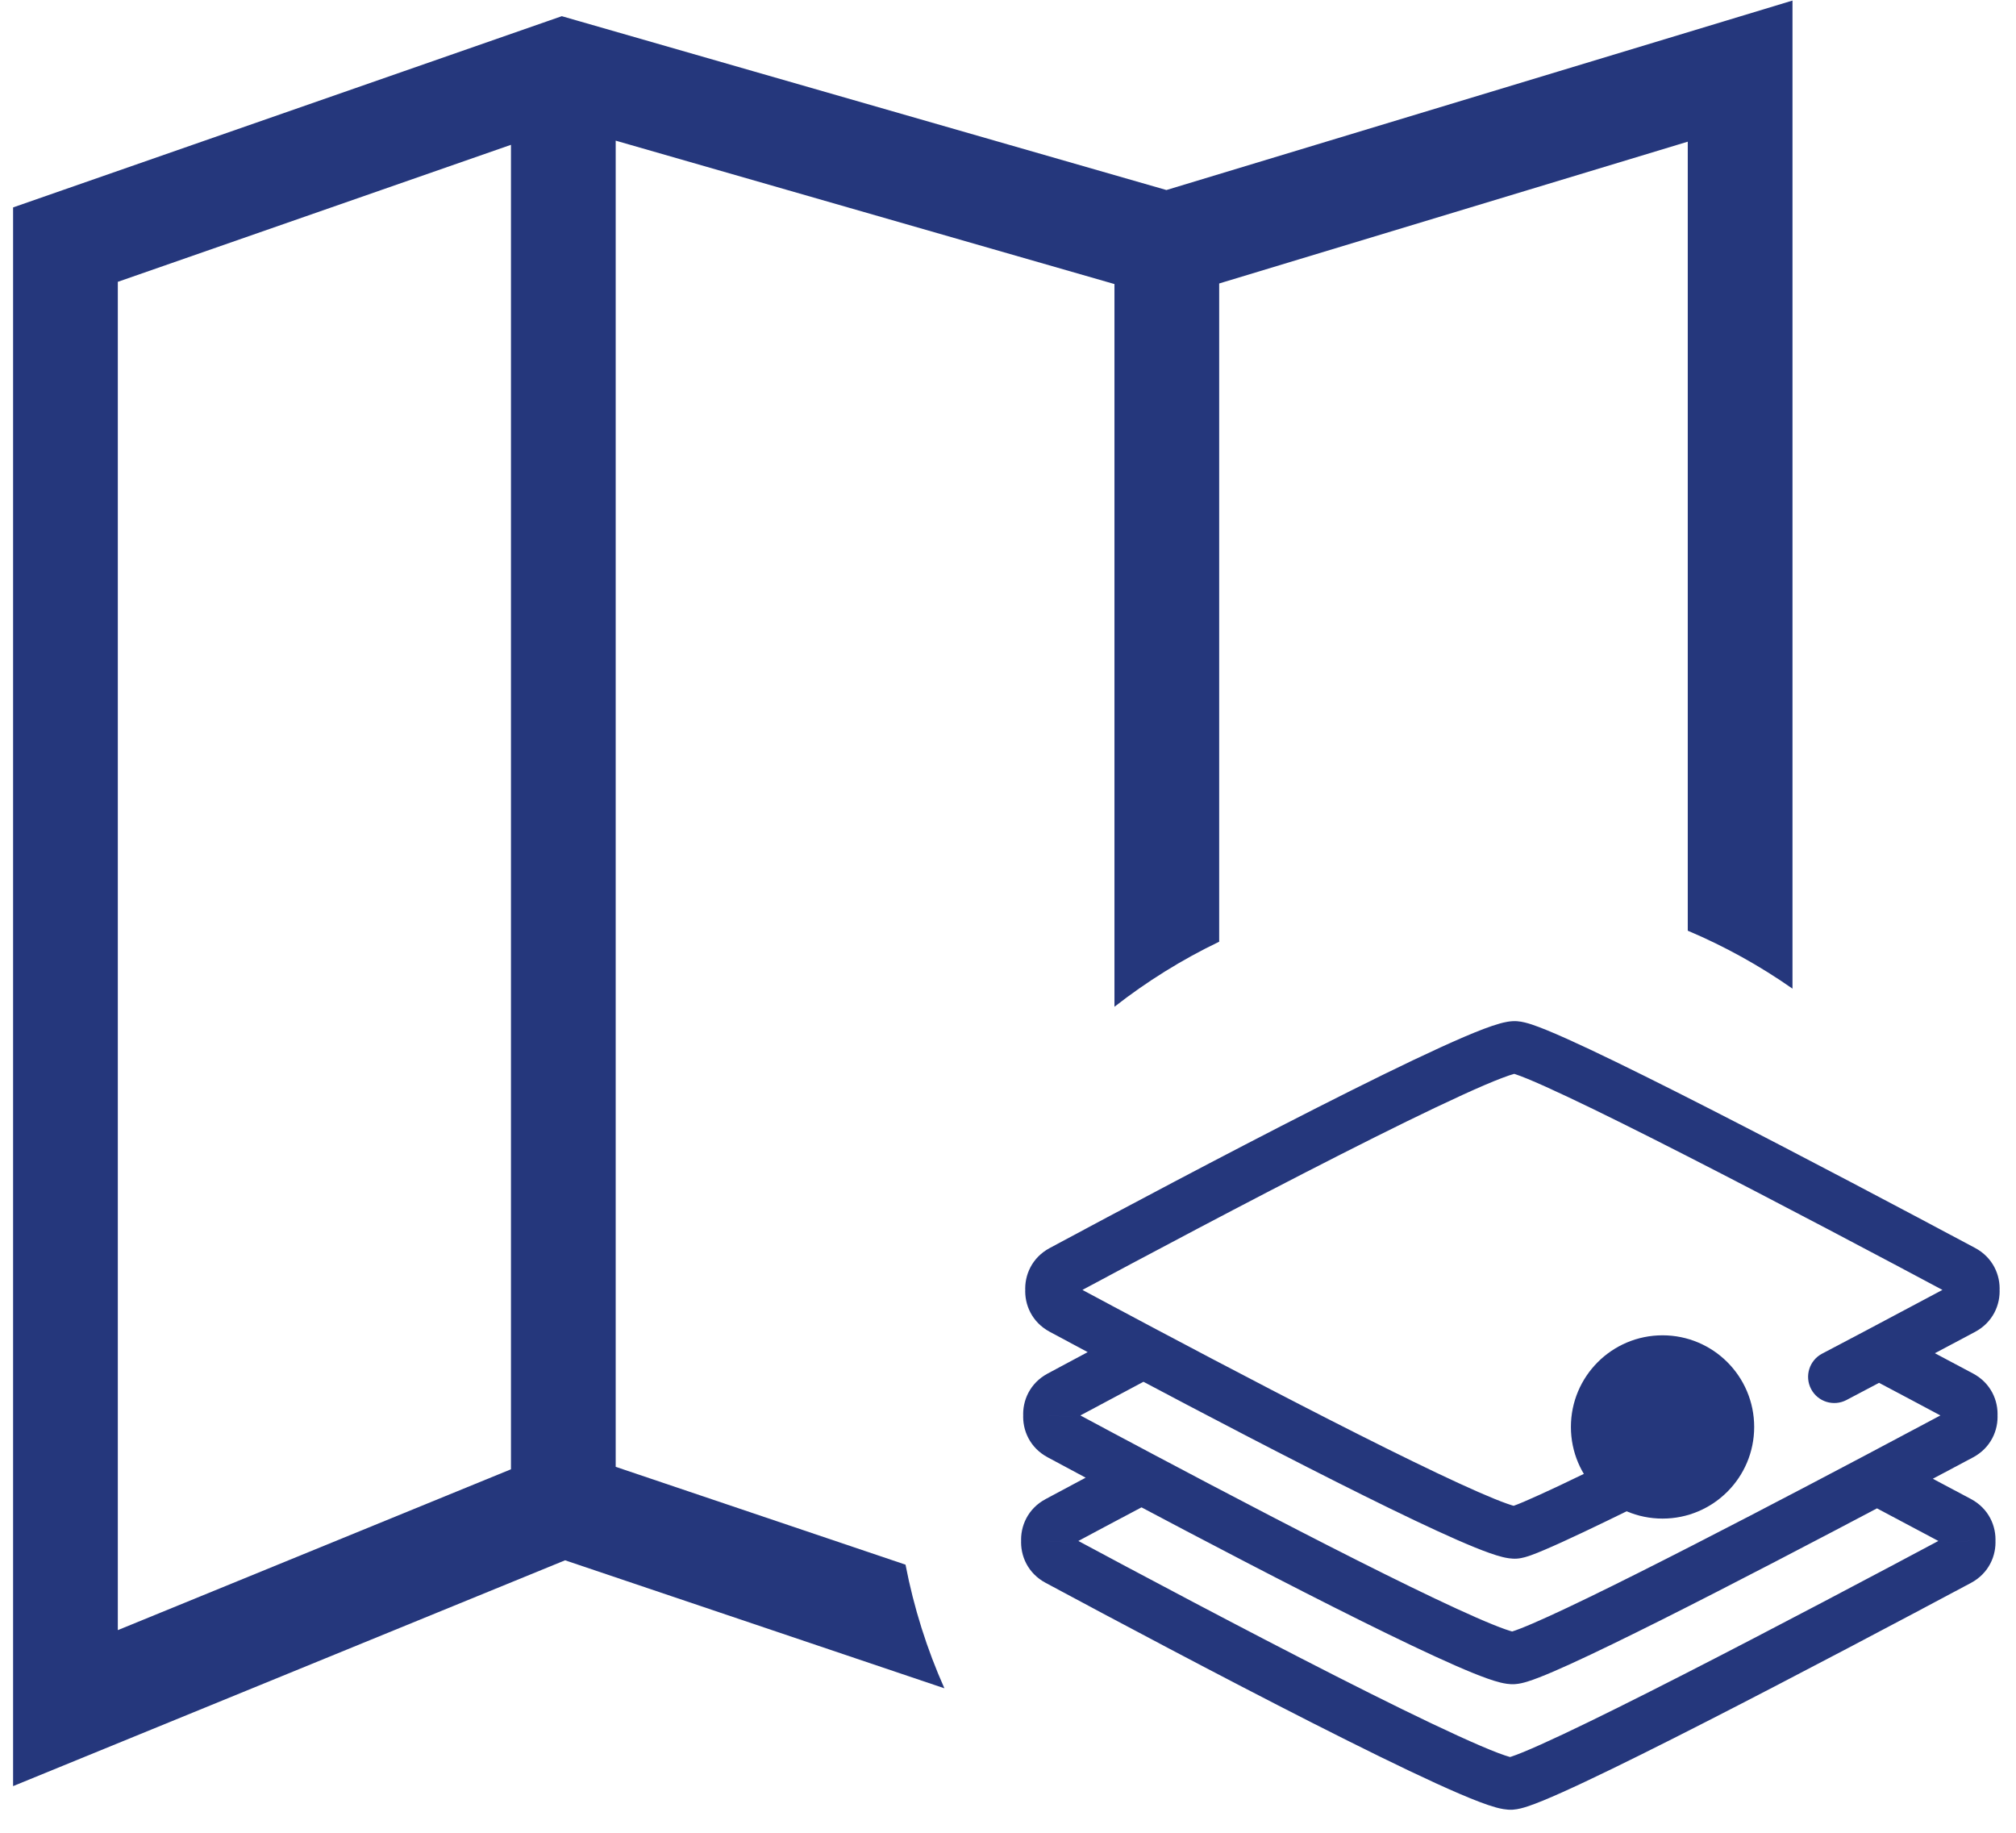
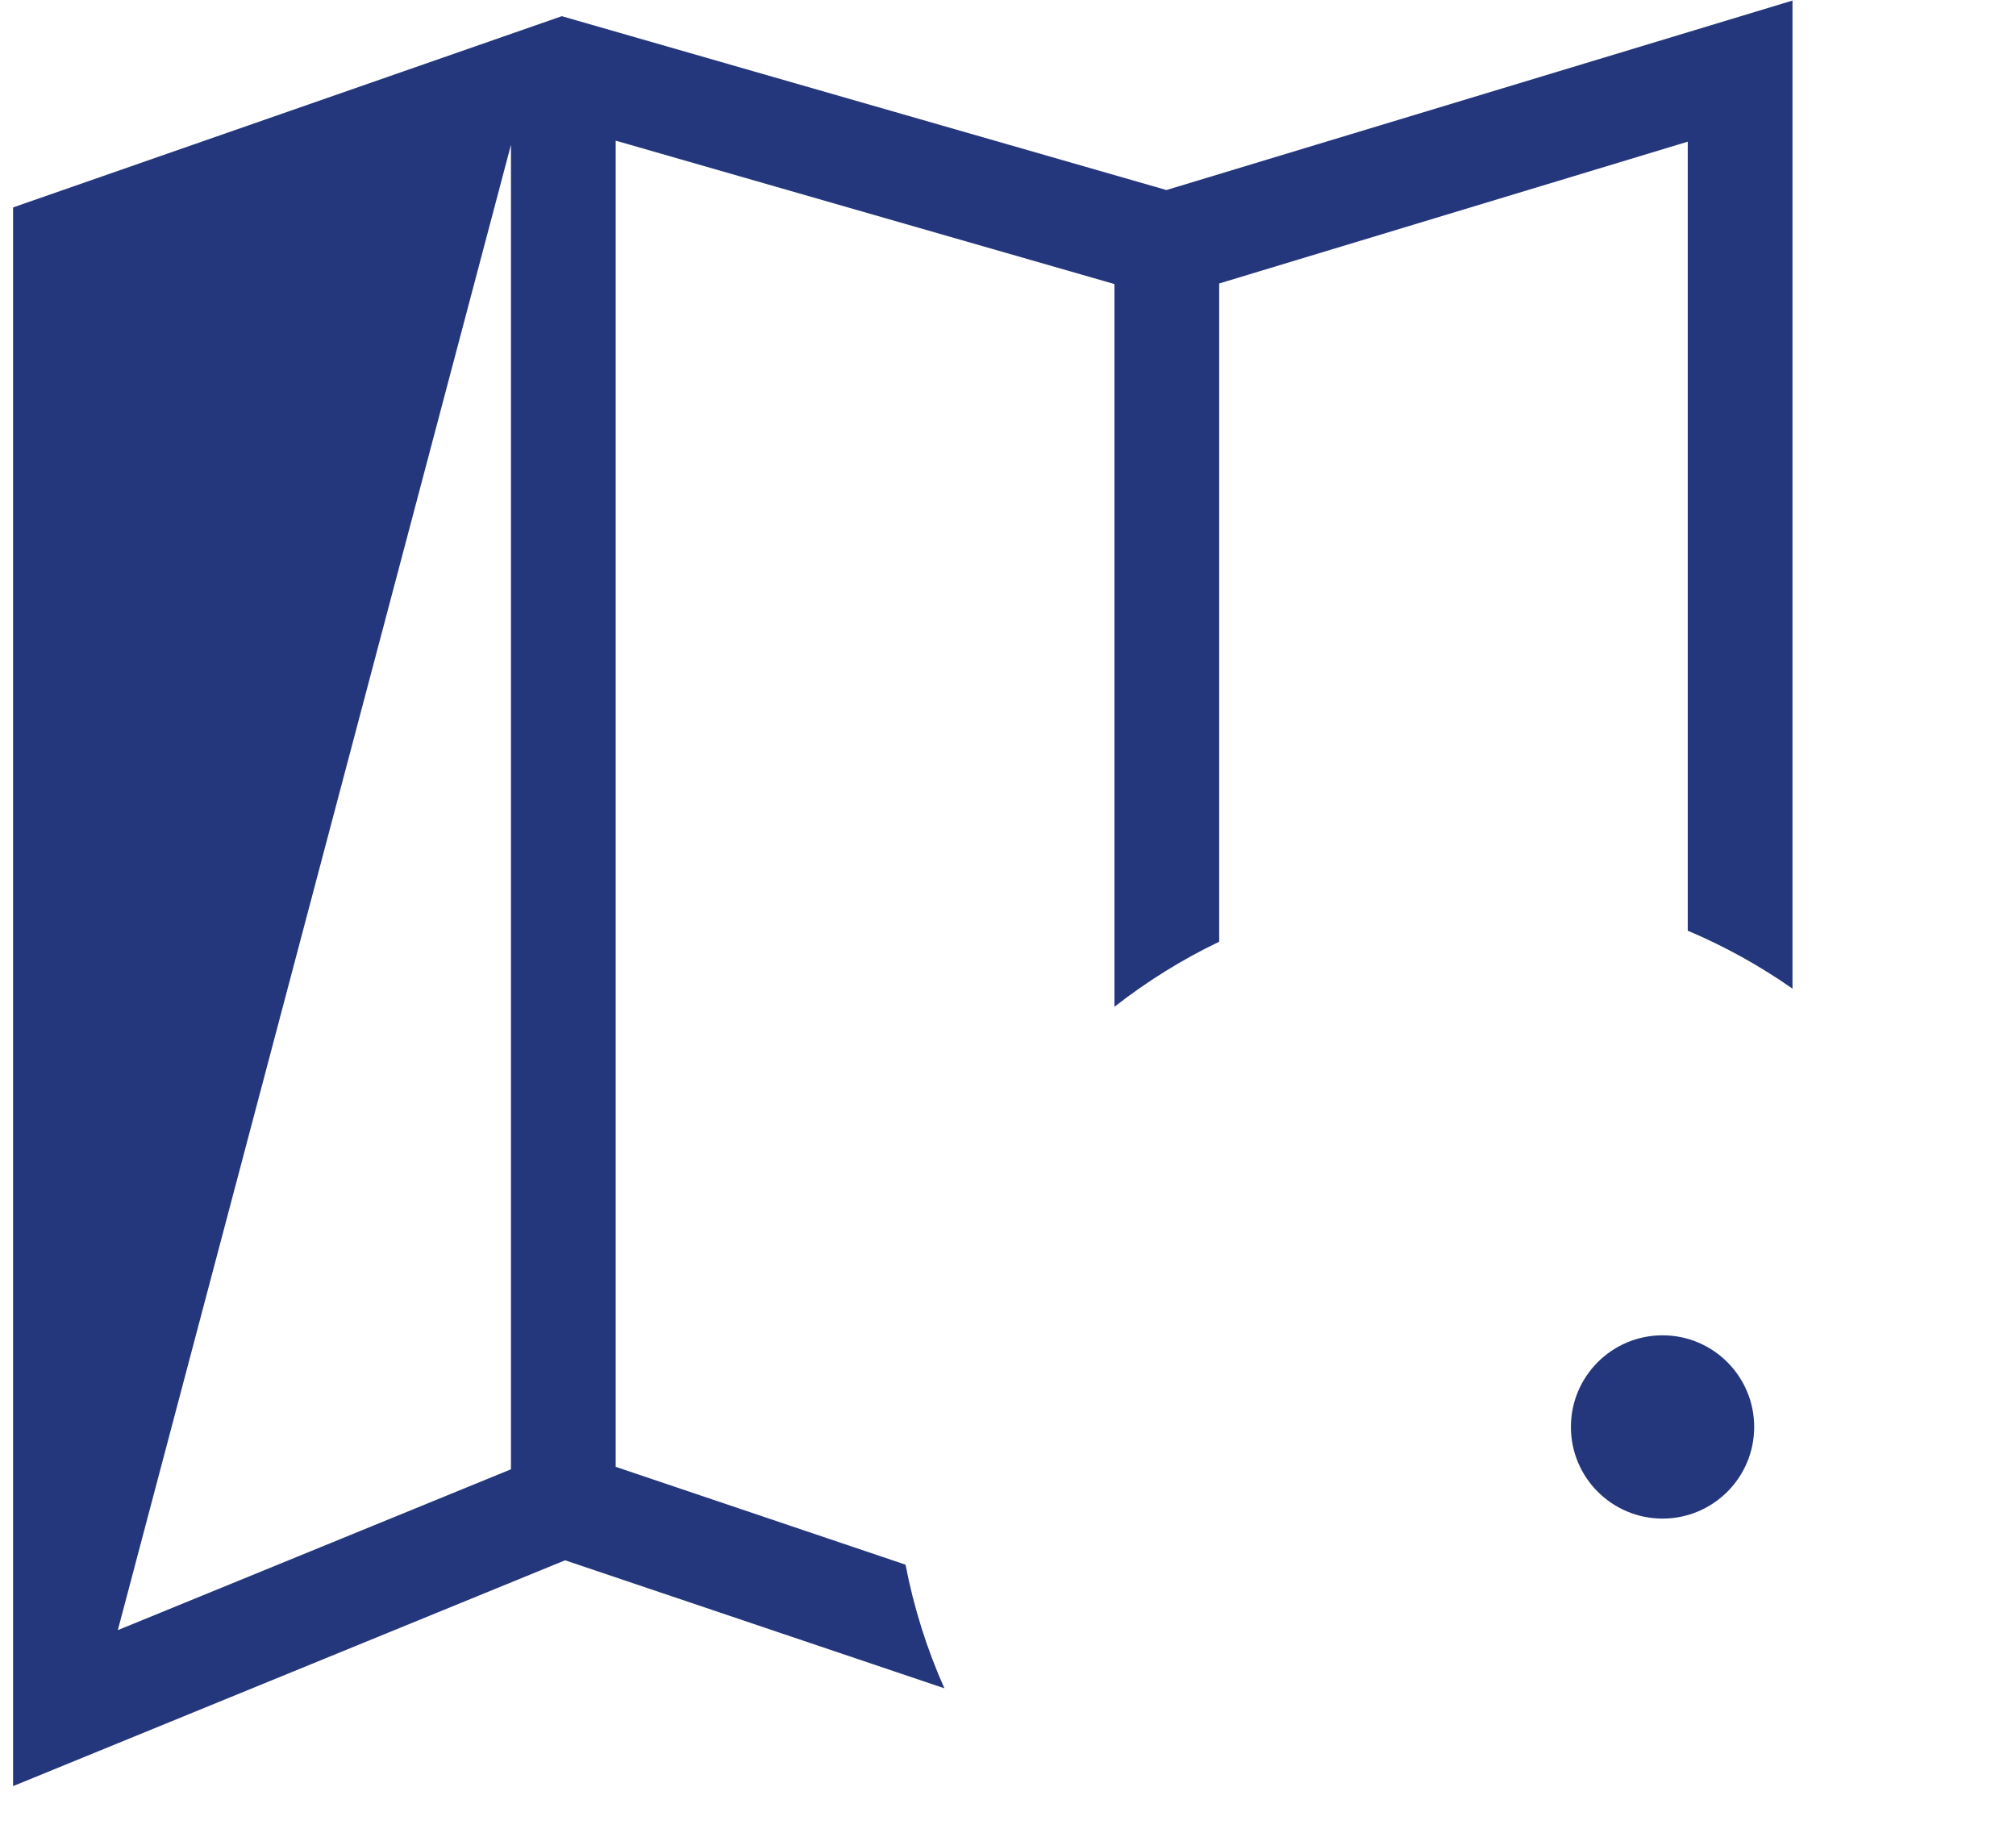
<svg xmlns="http://www.w3.org/2000/svg" width="77" height="70" viewBox="0 0 77 70" fill="none">
-   <path d="M40.564 48.549L41.037 49.43L41.037 49.43L40.564 48.549ZM40.159 49.266L41.157 49.332L41.161 49.266L41.157 49.2L40.159 49.266ZM57.875 40.001L57.809 40.998L57.809 40.998L57.875 40.001ZM74.966 48.545L74.495 49.428L74.495 49.428L74.966 48.545ZM75.373 49.266L74.375 49.199L74.371 49.266L74.375 49.333L75.373 49.266ZM74.966 49.987L74.495 49.104L74.495 49.104L74.966 49.987ZM57.875 58.531L57.809 57.534L57.809 57.534L57.875 58.531ZM40.564 49.983L41.037 49.102L41.037 49.102L40.564 49.983ZM40.485 53.343L40.958 54.224L40.958 54.224L40.485 53.343ZM40.08 54.06L41.078 54.126L41.083 54.06L41.078 53.995L40.08 54.06ZM74.887 53.34L74.416 54.222L74.416 54.222L74.887 53.34ZM75.294 54.06L74.297 53.993L74.292 54.06L74.297 54.127L75.294 54.06ZM74.887 54.781L74.416 53.899L74.416 53.899L74.887 54.781ZM57.796 63.326L57.73 62.328L57.73 62.328L57.796 63.326ZM40.485 54.777L40.958 53.896L40.958 53.896L40.485 54.777ZM40.407 58.138L40.88 59.019L40.88 59.019L40.407 58.138ZM40.002 58.854L40.999 58.92L41.004 58.854L40.999 58.789L40.002 58.854ZM74.809 58.134L74.338 59.016L74.338 59.016L74.809 58.134ZM75.216 58.854L74.218 58.787L74.213 58.854L74.218 58.922L75.216 58.854ZM74.809 59.575L74.338 58.693L74.338 58.693L74.809 59.575ZM57.718 68.12L57.651 67.122L57.651 67.122L57.718 68.12ZM40.407 59.571L40.88 58.69L40.88 58.69L40.407 59.571ZM43.598 56.439L44.067 55.556L43.598 56.439ZM43.672 51.642L44.14 50.759L44.14 50.759L43.672 51.642ZM71.771 51.684L71.304 50.8L71.771 51.684ZM69.594 51.701C69.105 51.958 68.917 52.563 69.174 53.052C69.43 53.541 70.035 53.728 70.524 53.472L69.594 51.701ZM40.091 47.668C39.419 48.029 39.12 48.7 39.161 49.332L41.157 49.2C41.159 49.235 41.153 49.283 41.127 49.333C41.098 49.388 41.058 49.419 41.037 49.43L40.091 47.668ZM57.942 39.003C57.69 38.986 57.44 39.048 57.289 39.09C57.105 39.141 56.895 39.213 56.672 39.297C56.224 39.467 55.659 39.71 55.016 40.004C53.728 40.593 52.07 41.41 50.296 42.311C46.745 44.114 42.686 46.274 40.091 47.668L41.037 49.43C43.629 48.038 47.672 45.887 51.202 44.094C52.968 43.197 54.597 42.395 55.848 41.823C56.475 41.536 56.993 41.314 57.38 41.168C57.574 41.094 57.72 41.046 57.821 41.018C57.956 40.981 57.922 41.006 57.809 40.998L57.942 39.003ZM75.437 47.663C72.857 46.286 68.855 44.165 65.356 42.378C63.608 41.485 61.978 40.672 60.713 40.075C60.081 39.778 59.529 39.529 59.094 39.351C58.877 39.262 58.678 39.186 58.506 39.129C58.359 39.081 58.148 39.017 57.942 39.003L57.809 40.998C57.741 40.994 57.743 40.983 57.879 41.028C57.989 41.065 58.141 41.121 58.336 41.201C58.725 41.361 59.241 41.593 59.86 41.885C61.097 42.467 62.704 43.269 64.446 44.159C67.928 45.938 71.918 48.052 74.495 49.428L75.437 47.663ZM76.371 49.333C76.413 48.699 76.114 48.025 75.437 47.663L74.495 49.428C74.474 49.416 74.434 49.385 74.405 49.33C74.379 49.28 74.373 49.233 74.375 49.199L76.371 49.333ZM74.375 49.333C74.373 49.299 74.379 49.252 74.405 49.202C74.434 49.147 74.474 49.116 74.495 49.104L75.437 50.869C76.114 50.507 76.413 49.833 76.371 49.199L74.375 49.333ZM41.037 49.102C41.058 49.113 41.098 49.145 41.127 49.199C41.153 49.249 41.159 49.297 41.157 49.332L39.161 49.2C39.12 49.833 39.419 50.503 40.091 50.864L41.037 49.102ZM40.012 52.462C39.34 52.824 39.041 53.494 39.083 54.126L41.078 53.995C41.081 54.029 41.074 54.077 41.048 54.127C41.019 54.182 40.98 54.213 40.958 54.224L40.012 52.462ZM76.292 54.127C76.335 53.493 76.035 52.819 75.358 52.458L74.416 54.222C74.395 54.211 74.356 54.179 74.327 54.124C74.3 54.075 74.294 54.028 74.297 53.993L76.292 54.127ZM74.297 54.127C74.294 54.093 74.3 54.046 74.327 53.996C74.356 53.941 74.395 53.91 74.416 53.899L75.358 55.663C76.035 55.302 76.335 54.627 76.292 53.993L74.297 54.127ZM40.958 53.896C40.98 53.907 41.019 53.939 41.048 53.993C41.074 54.044 41.081 54.091 41.078 54.126L39.083 53.995C39.041 54.627 39.34 55.297 40.012 55.658L40.958 53.896ZM39.933 57.257C39.261 57.618 38.962 58.288 39.004 58.92L40.999 58.789C41.002 58.824 40.996 58.871 40.969 58.921C40.94 58.976 40.901 59.007 40.88 59.019L39.933 57.257ZM76.213 58.922C76.256 58.287 75.956 57.613 75.279 57.252L74.338 59.016C74.316 59.005 74.277 58.973 74.248 58.919C74.222 58.869 74.216 58.822 74.218 58.787L76.213 58.922ZM74.218 58.922C74.216 58.887 74.222 58.84 74.248 58.79C74.277 58.736 74.316 58.704 74.338 58.693L75.279 60.457C75.956 60.096 76.256 59.421 76.213 58.787L74.218 58.922ZM74.338 58.693C71.761 60.068 67.771 62.182 64.289 63.961C62.547 64.851 60.94 65.653 59.703 66.236C59.083 66.528 58.567 66.76 58.179 66.919C57.984 66.999 57.832 67.056 57.722 67.092C57.586 67.137 57.584 67.126 57.651 67.122L57.784 69.118C57.99 69.104 58.202 69.04 58.348 68.992C58.521 68.935 58.72 68.859 58.937 68.77C59.372 68.591 59.924 68.343 60.555 68.045C61.821 67.449 63.451 66.635 65.199 65.742C68.697 63.955 72.7 61.834 75.279 60.457L74.338 58.693ZM57.651 67.122C57.764 67.114 57.799 67.14 57.663 67.103C57.562 67.075 57.417 67.026 57.222 66.953C56.836 66.806 56.318 66.584 55.69 66.297C54.44 65.726 52.811 64.924 51.044 64.026C47.514 62.233 43.472 60.082 40.88 58.69L39.933 60.452C42.529 61.846 46.588 64.006 50.139 65.81C51.913 66.71 53.571 67.528 54.859 68.117C55.502 68.41 56.066 68.654 56.514 68.823C56.738 68.908 56.947 68.98 57.132 69.031C57.282 69.072 57.533 69.134 57.784 69.118L57.651 67.122ZM40.88 58.69C40.901 58.702 40.94 58.733 40.969 58.788C40.996 58.838 41.002 58.885 40.999 58.92L39.004 58.789C38.962 59.421 39.261 60.091 39.933 60.452L40.88 58.69ZM43.131 55.555C41.755 56.282 40.617 56.889 39.933 57.257L40.88 59.019C41.559 58.654 42.693 58.048 44.065 57.324L43.131 55.555ZM57.73 62.328C57.833 62.321 57.874 62.342 57.785 62.32C57.721 62.304 57.622 62.274 57.483 62.225C57.208 62.128 56.836 61.977 56.376 61.775C55.459 61.373 54.251 60.796 52.886 60.118C50.16 58.765 46.85 57.033 44.067 55.556L43.13 57.323C45.917 58.802 49.246 60.544 51.997 61.91C53.371 62.592 54.612 63.186 55.572 63.607C56.051 63.817 56.475 63.991 56.819 64.112C56.99 64.172 57.156 64.225 57.308 64.262C57.436 64.293 57.645 64.338 57.863 64.323L57.73 62.328ZM44.067 55.556C42.912 54.943 41.849 54.375 40.958 53.896L40.012 55.658C40.905 56.138 41.971 56.708 43.13 57.323L44.067 55.556ZM75.279 57.252C74.384 56.774 73.317 56.206 72.16 55.594L71.225 57.362C72.379 57.973 73.444 58.539 74.338 59.016L75.279 57.252ZM74.416 53.899C73.502 54.386 72.41 54.968 71.225 55.594L72.16 57.362C73.347 56.734 74.442 56.152 75.358 55.663L74.416 53.899ZM71.225 55.594C68.478 57.047 65.238 58.739 62.575 60.075C61.242 60.744 60.062 61.319 59.163 61.729C58.712 61.935 58.343 62.094 58.067 62.201C57.928 62.255 57.823 62.292 57.749 62.314C57.658 62.342 57.666 62.332 57.73 62.328L57.863 64.323C58.04 64.312 58.214 64.264 58.334 64.227C58.473 64.185 58.627 64.129 58.791 64.065C59.119 63.938 59.528 63.761 59.993 63.549C60.925 63.123 62.131 62.535 63.472 61.863C66.154 60.517 69.409 58.816 72.16 57.362L71.225 55.594ZM43.203 50.759C42.016 51.389 40.924 51.973 40.012 52.462L40.958 54.224C41.868 53.736 42.957 53.154 44.14 52.526L43.203 50.759ZM57.809 57.534C57.912 57.527 57.953 57.547 57.864 57.526C57.799 57.51 57.7 57.48 57.562 57.431C57.286 57.334 56.914 57.183 56.453 56.981C55.536 56.578 54.328 56.001 52.962 55.323C50.235 53.969 46.923 52.236 44.14 50.759L43.203 52.526C45.99 54.005 49.321 55.748 52.073 57.114C53.448 57.797 54.689 58.391 55.65 58.812C56.129 59.022 56.553 59.196 56.897 59.317C57.069 59.378 57.235 59.43 57.387 59.468C57.515 59.499 57.723 59.544 57.942 59.529L57.809 57.534ZM44.14 50.759C42.987 50.147 41.926 49.58 41.037 49.102L40.091 50.864C40.983 51.343 42.046 51.912 43.203 52.526L44.14 50.759ZM75.358 52.458C74.463 51.98 73.396 51.412 72.238 50.8L71.303 52.568C72.458 53.178 73.523 53.745 74.416 54.222L75.358 52.458ZM74.495 49.104C73.581 49.592 72.489 50.173 71.304 50.8L72.238 52.568C73.426 51.94 74.521 51.358 75.437 50.869L74.495 49.104ZM71.304 50.8C70.751 51.092 70.178 51.394 69.594 51.701L70.524 53.472C71.11 53.164 71.684 52.861 72.238 52.568L71.304 50.8ZM63.595 54.76C62.162 55.479 60.727 56.188 59.605 56.719C59.042 56.985 58.566 57.202 58.212 57.353C58.033 57.429 57.897 57.483 57.8 57.517C57.661 57.567 57.699 57.541 57.809 57.534L57.942 59.529C58.151 59.515 58.366 59.439 58.473 59.401C58.623 59.348 58.8 59.276 58.994 59.193C59.385 59.027 59.889 58.797 60.459 58.527C61.604 57.986 63.055 57.269 64.492 56.548L63.595 54.76Z" fill="#25377C" />
  <circle cx="63.5" cy="54.5" r="3.5" fill="#25377C" />
-   <path fill-rule="evenodd" clip-rule="evenodd" d="M68.463 2.716V0.021L65.884 0.802L44.551 7.258L22.069 0.794L21.458 0.618L20.858 0.827L1.842 7.454L0.5 7.922V9.343V65.239V68.218L3.257 67.09L21.583 59.593L36.071 64.482C35.405 62.989 34.903 61.407 34.586 59.76L23.516 56.023V5.372L42.566 10.849V38.452C43.799 37.487 45.14 36.652 46.566 35.967V10.827L64.463 5.411V35.546C65.879 36.145 67.219 36.889 68.463 37.76V2.716ZM19.516 5.531V56.117L4.5 62.26V10.764L19.516 5.531Z" fill="#25377C" />
+   <path fill-rule="evenodd" clip-rule="evenodd" d="M68.463 2.716V0.021L65.884 0.802L44.551 7.258L22.069 0.794L21.458 0.618L20.858 0.827L1.842 7.454L0.5 7.922V9.343V65.239V68.218L3.257 67.09L21.583 59.593L36.071 64.482C35.405 62.989 34.903 61.407 34.586 59.76L23.516 56.023V5.372L42.566 10.849V38.452C43.799 37.487 45.14 36.652 46.566 35.967V10.827L64.463 5.411V35.546C65.879 36.145 67.219 36.889 68.463 37.76V2.716ZM19.516 5.531V56.117L4.5 62.26L19.516 5.531Z" fill="#25377C" />
</svg>